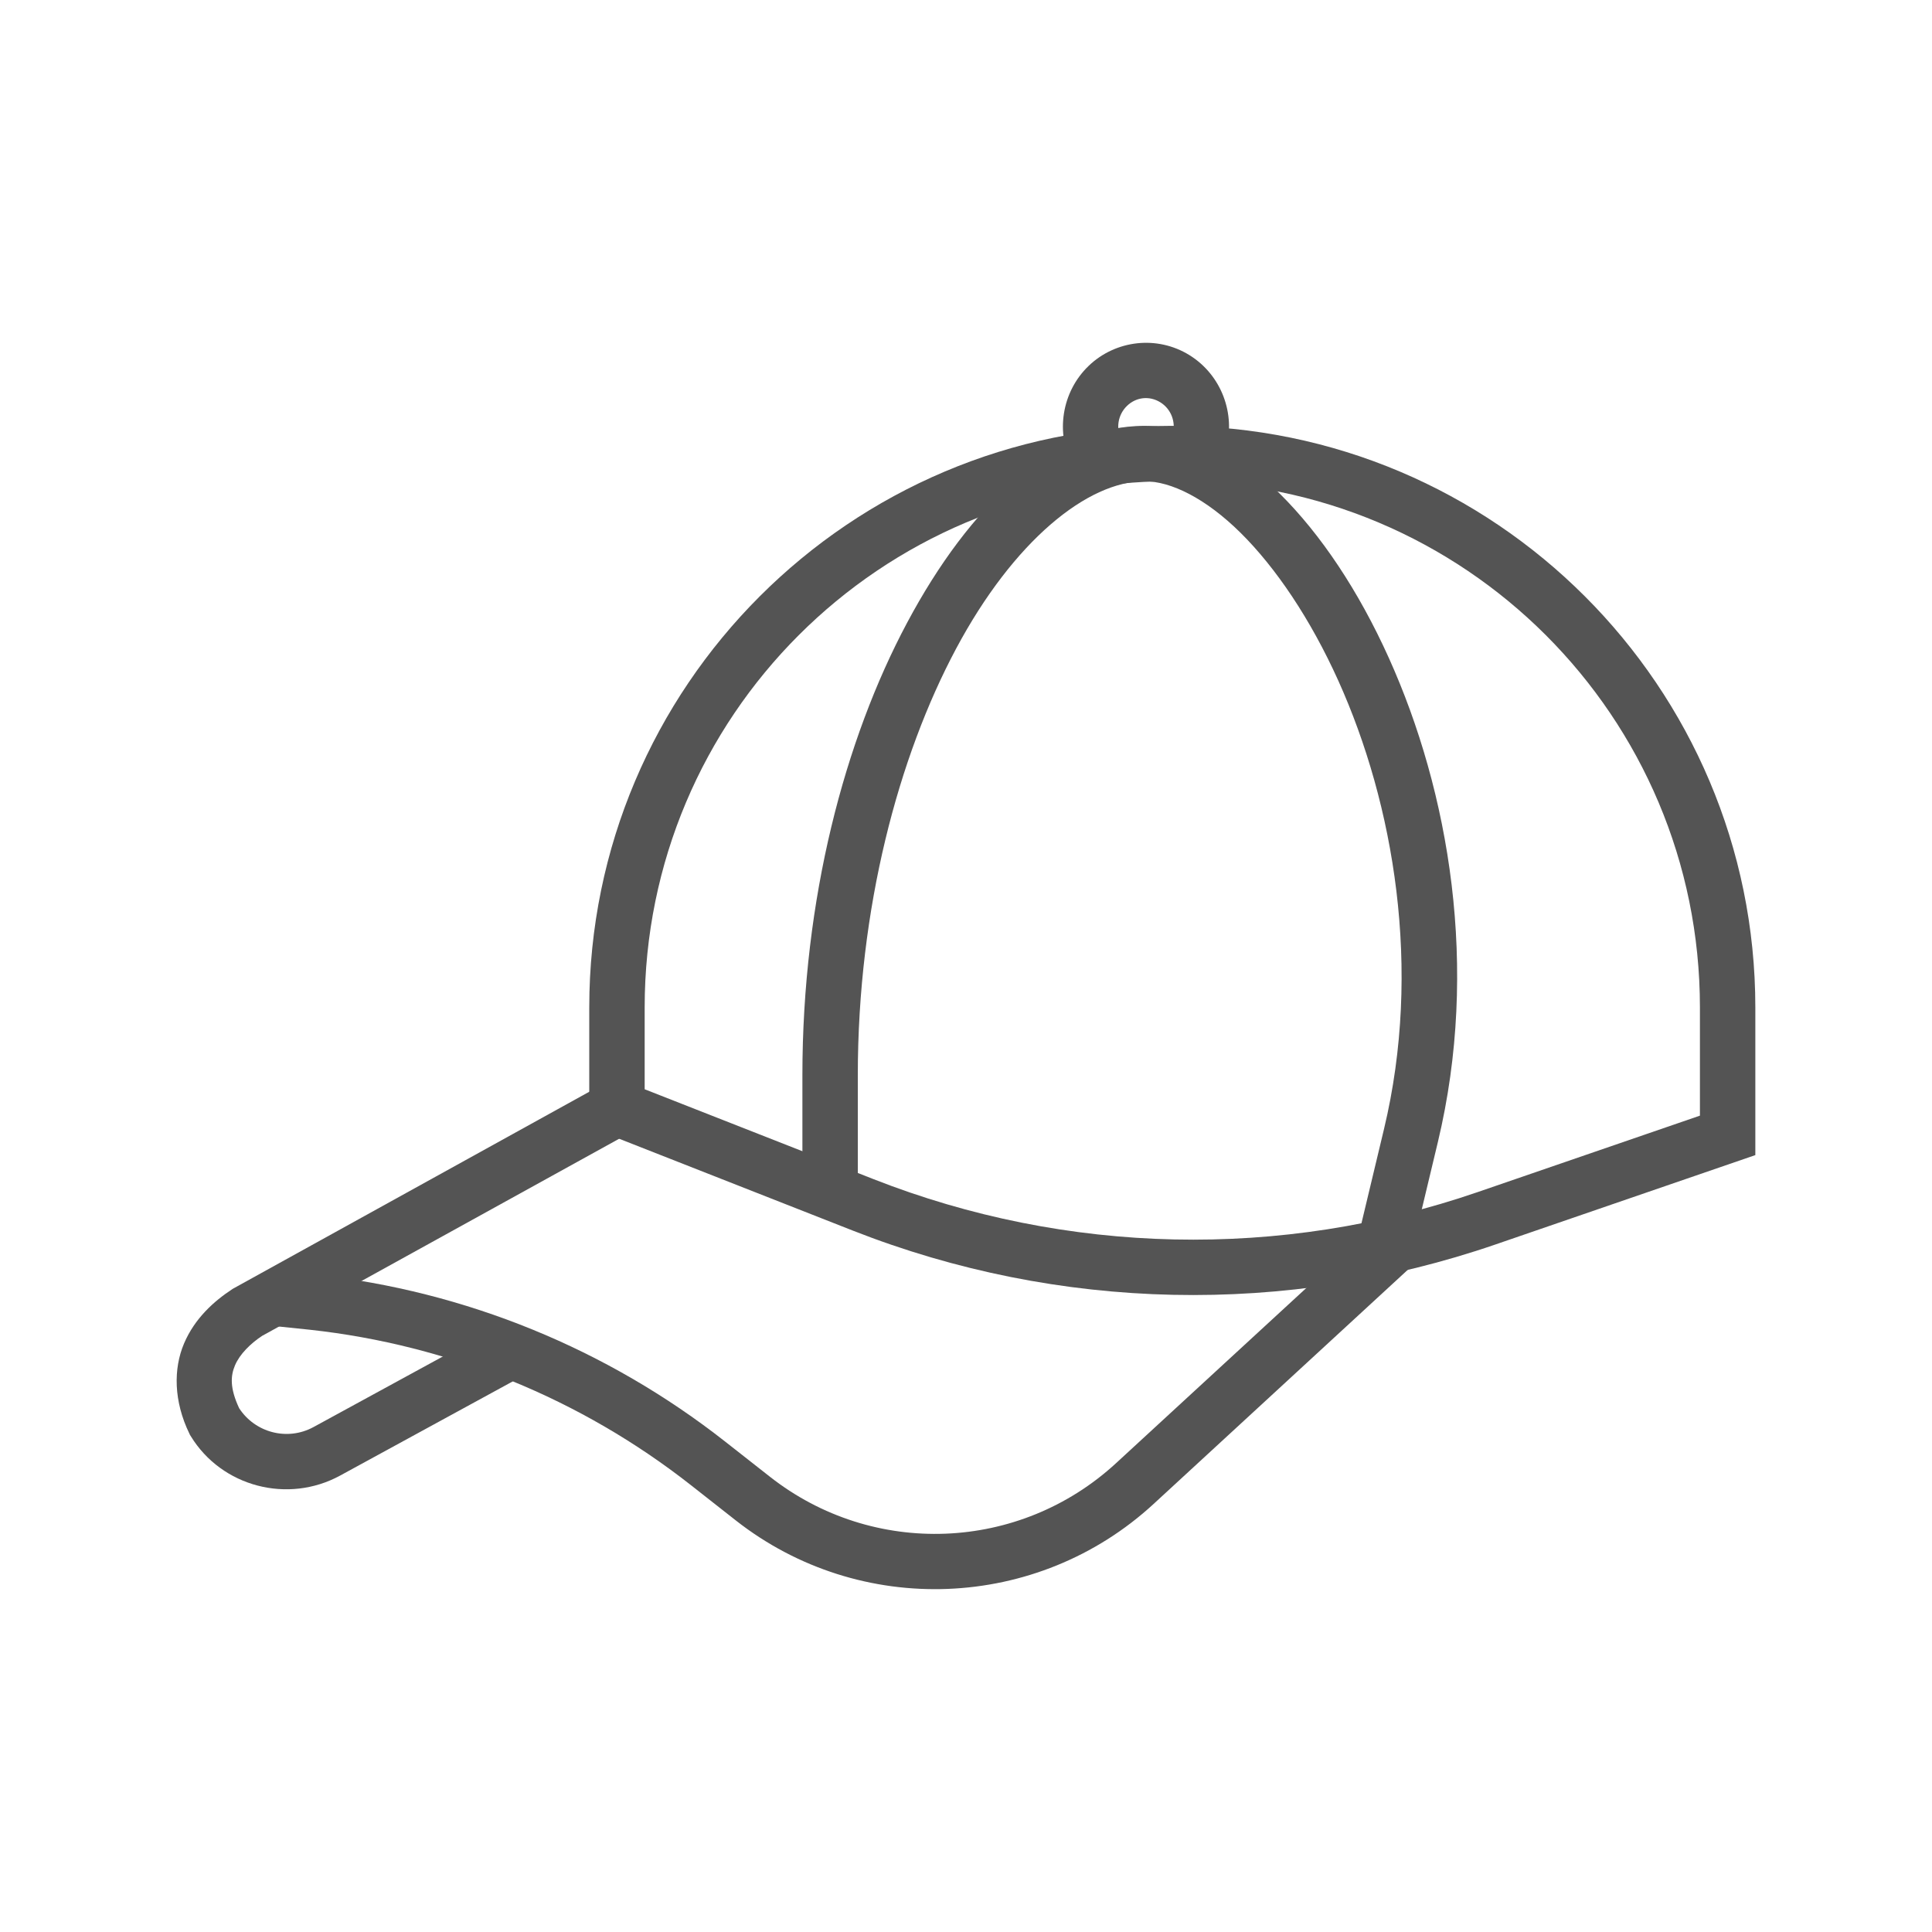
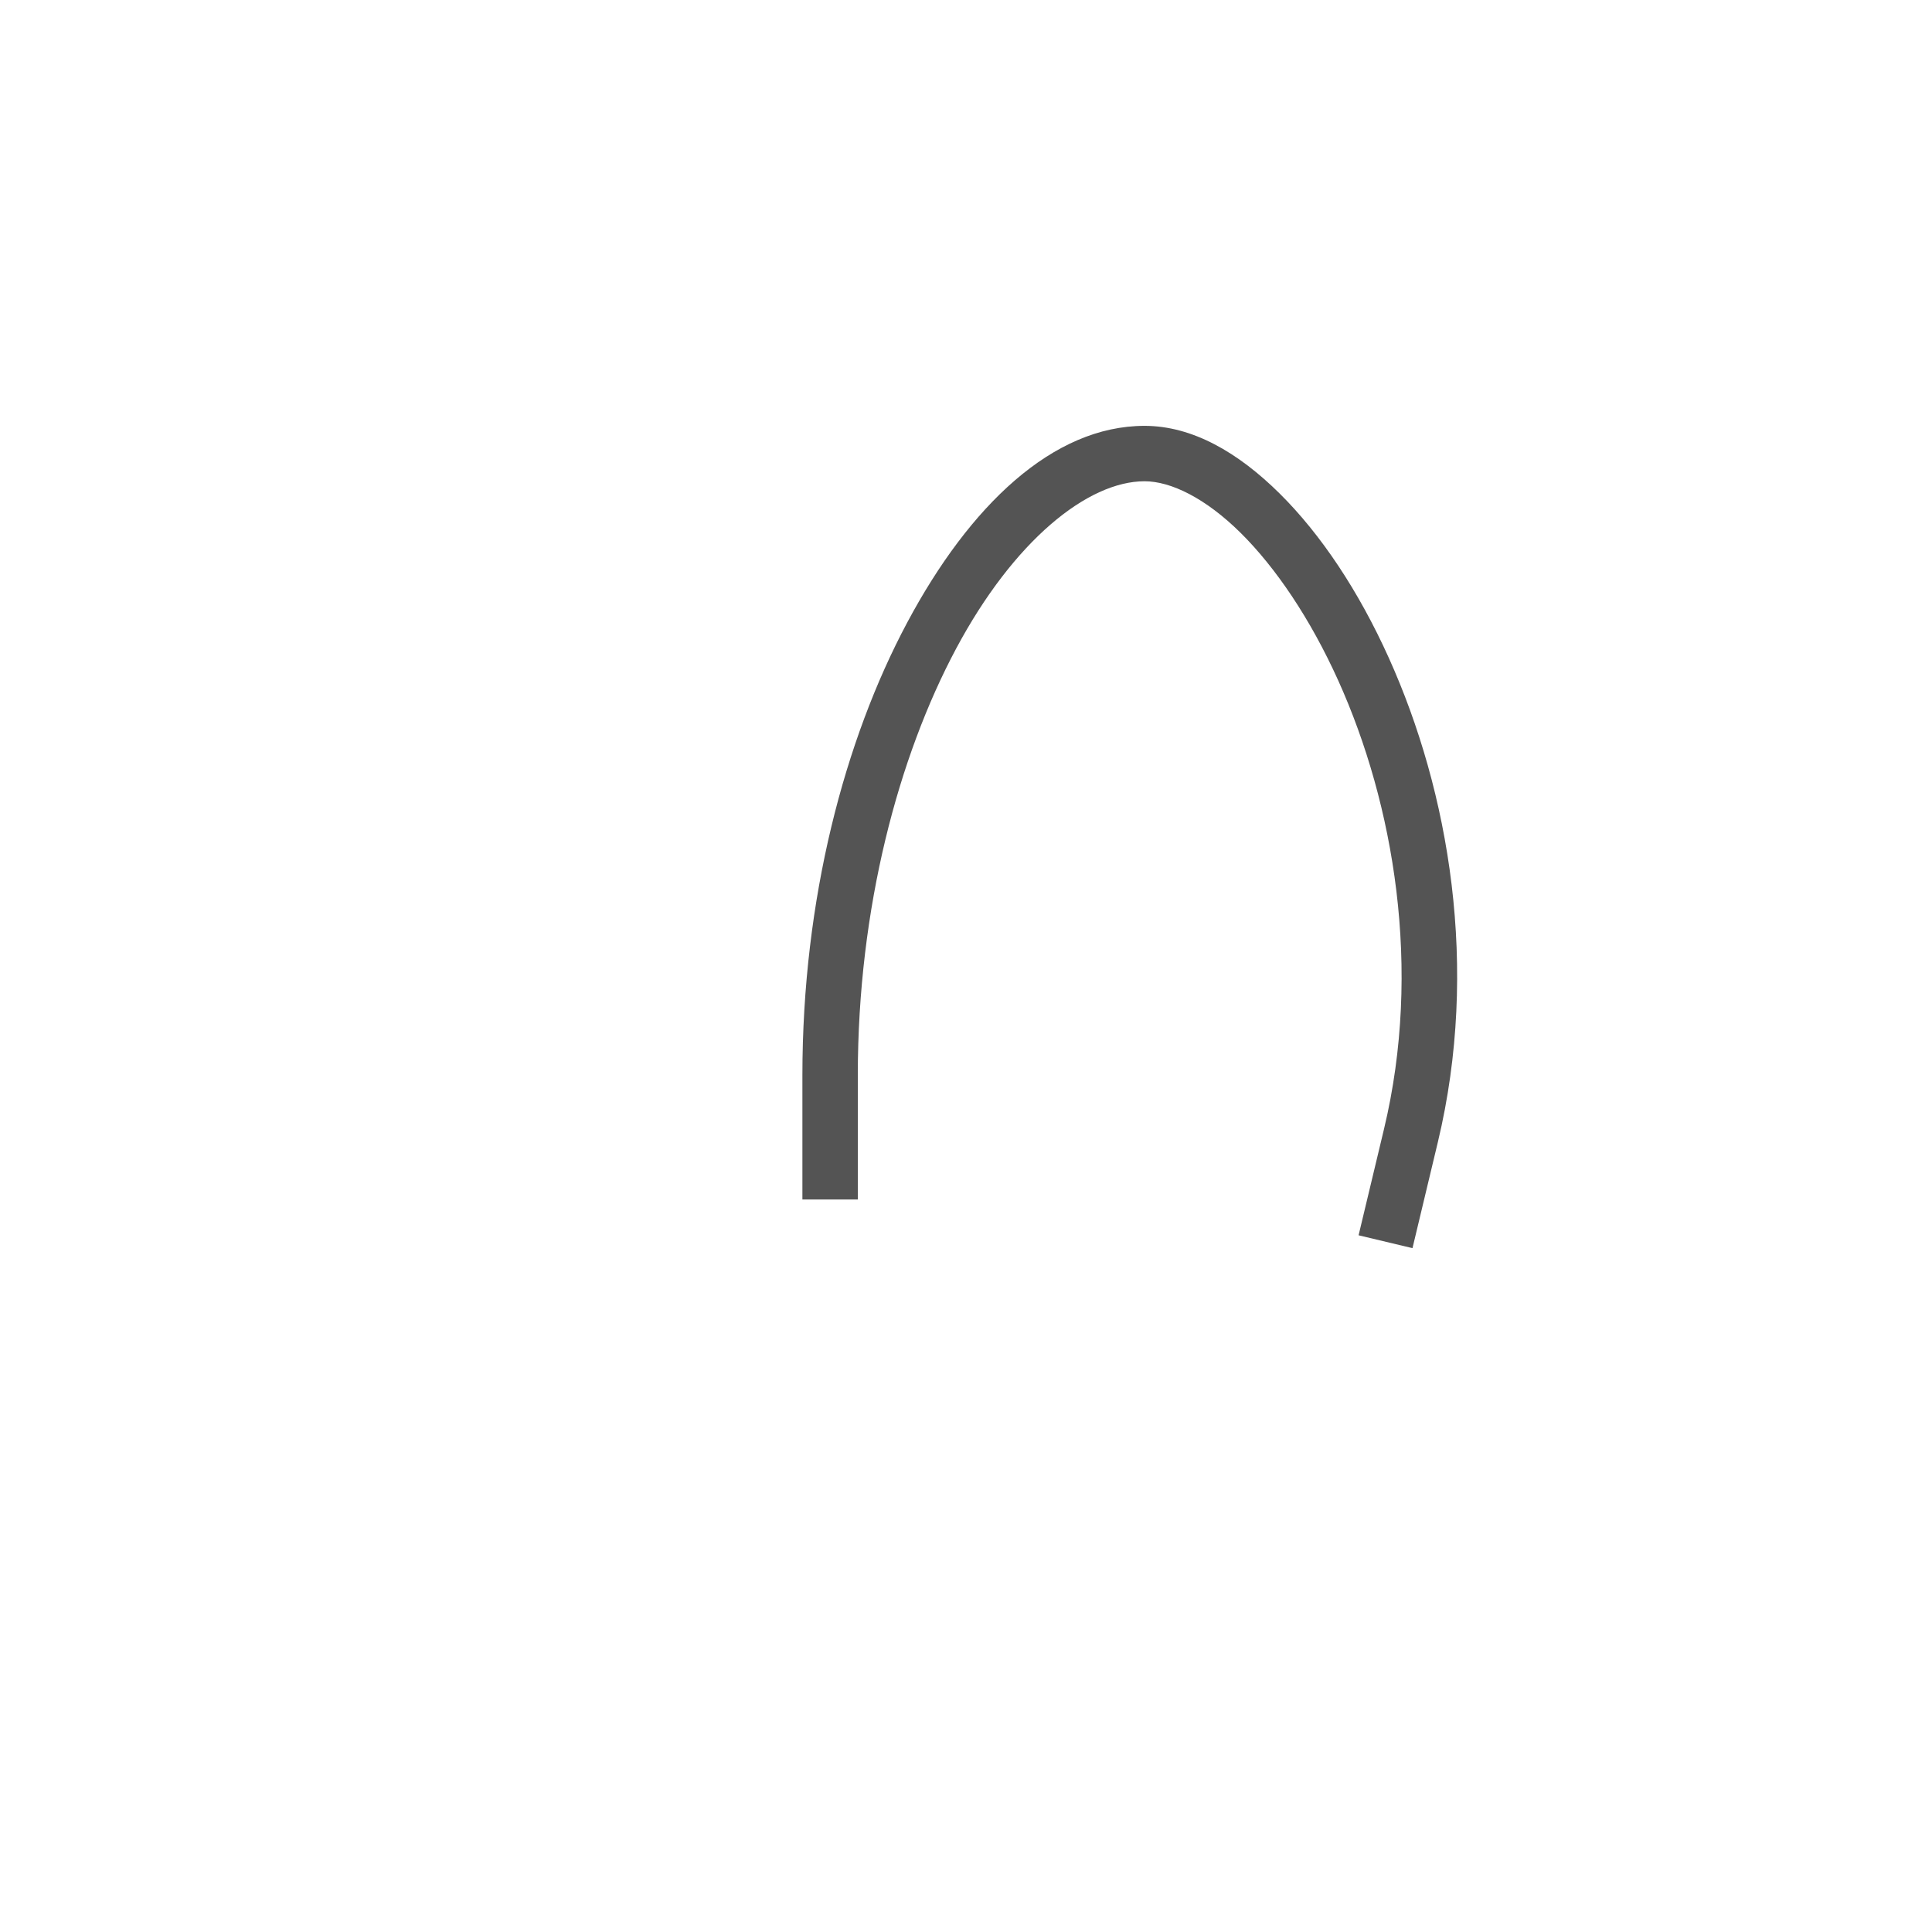
<svg xmlns="http://www.w3.org/2000/svg" version="1.1" id="Layer_1" x="0px" y="0px" viewBox="0 0 50 50" style="enable-background:new 0 0 50 50;" xml:space="preserve">
  <style type="text/css"> .st0{fill:#545454;} </style>
  <g>
-     <path id="XMLID_205_" class="st0" d="M15.62,28.05l-9.588,5.3l-0.022,0.014 c-0.47,0.309-0.968,0.751-1.246,1.403c-0.278,0.652-0.273,1.495,0.14,2.341 l0.014,0.03l0.02,0.031c0.801,1.31,2.513,1.756,3.864,1.019l4.634-2.528 l-0.686-1.257l-4.634,2.528c-0.68,0.371-1.516,0.145-1.927-0.487 c-0.241-0.517-0.225-0.835-0.106-1.112c0.122-0.285,0.394-0.558,0.711-0.767 c0.001-0.001,0.001,0,0.003,0l9.518-5.255L15.62,28.05z" />
-     <path class="st0" d="M30.304,11.021c-8.306,0-15.054,6.748-15.054,15.052v3.094l0.456,0.179 l6.368,2.503c5.324,2.092,11.219,2.218,16.628,0.358l6.726-2.313V26.073 c0-8.305-6.748-15.052-15.054-15.052H30.304z M30.304,12.454h0.07 c7.531,0,13.62,6.089,13.62,13.619v2.8l-5.757,1.98 c-5.087,1.749-10.63,1.628-15.636-0.339l-5.917-2.324v-2.117 c0-7.53,6.089-13.619,13.62-13.619L30.304,12.454z" />
-     <path id="XMLID_202_" class="st0" d="M35.602,31.681l-6.718,6.185 c-2.5,2.302-6.289,2.45-8.961,0.35l-1.151-0.904 c-3.058-2.403-6.727-3.901-10.593-4.323l-0.756-0.082l-0.297,1.414l0.896,0.093 c3.599,0.393,7.015,1.787,9.862,4.024l1.154,0.907 c3.217,2.528,7.807,2.349,10.817-0.423l6.718-6.188L35.602,31.681z" />
    <path id="XMLID_201_" class="st0" d="M29.621,11.021c-2.371,0-4.526,2.061-6.144,5.093 c-1.618,3.032-2.711,7.154-2.711,11.712v3.217h1.434v-3.217 c0-4.327,1.054-8.247,2.543-11.037c1.489-2.79,3.402-4.334,4.878-4.334 c0.682,0,1.579,0.438,2.487,1.336c0.907,0.898,1.805,2.224,2.526,3.822 c1.442,3.196,2.176,7.465,1.184,11.606l-0.658,2.75l1.395,0.333l0.658-2.75 c1.079-4.51,0.291-9.064-1.271-12.527c-0.781-1.732-1.756-3.194-2.825-4.253 S30.862,11.021,29.621,11.021z" />
-     <path id="XMLID_200_" class="st0" d="M29.431,8.884c-0.46,0.05-0.907,0.248-1.257,0.585 c-0.7,0.673-0.866,1.737-0.412,2.596c0.174,0.356,0.603,0.503,0.959,0.329 c0.356-0.174,0.503-0.603,0.329-0.959c-0.007-0.014-0.014-0.028-0.022-0.042 c-0.158-0.297-0.099-0.661,0.14-0.89c0.239-0.23,0.581-0.264,0.86-0.092 c0.279,0.172,0.412,0.511,0.319,0.837c-0.121,0.377,0.087,0.781,0.464,0.901 s0.781-0.087,0.901-0.464c0.005-0.014,0.009-0.028,0.012-0.043 c0.266-0.934-0.117-1.942-0.944-2.453c-0.413-0.255-0.889-0.355-1.35-0.305 L29.431,8.884z" />
  </g>
</svg>